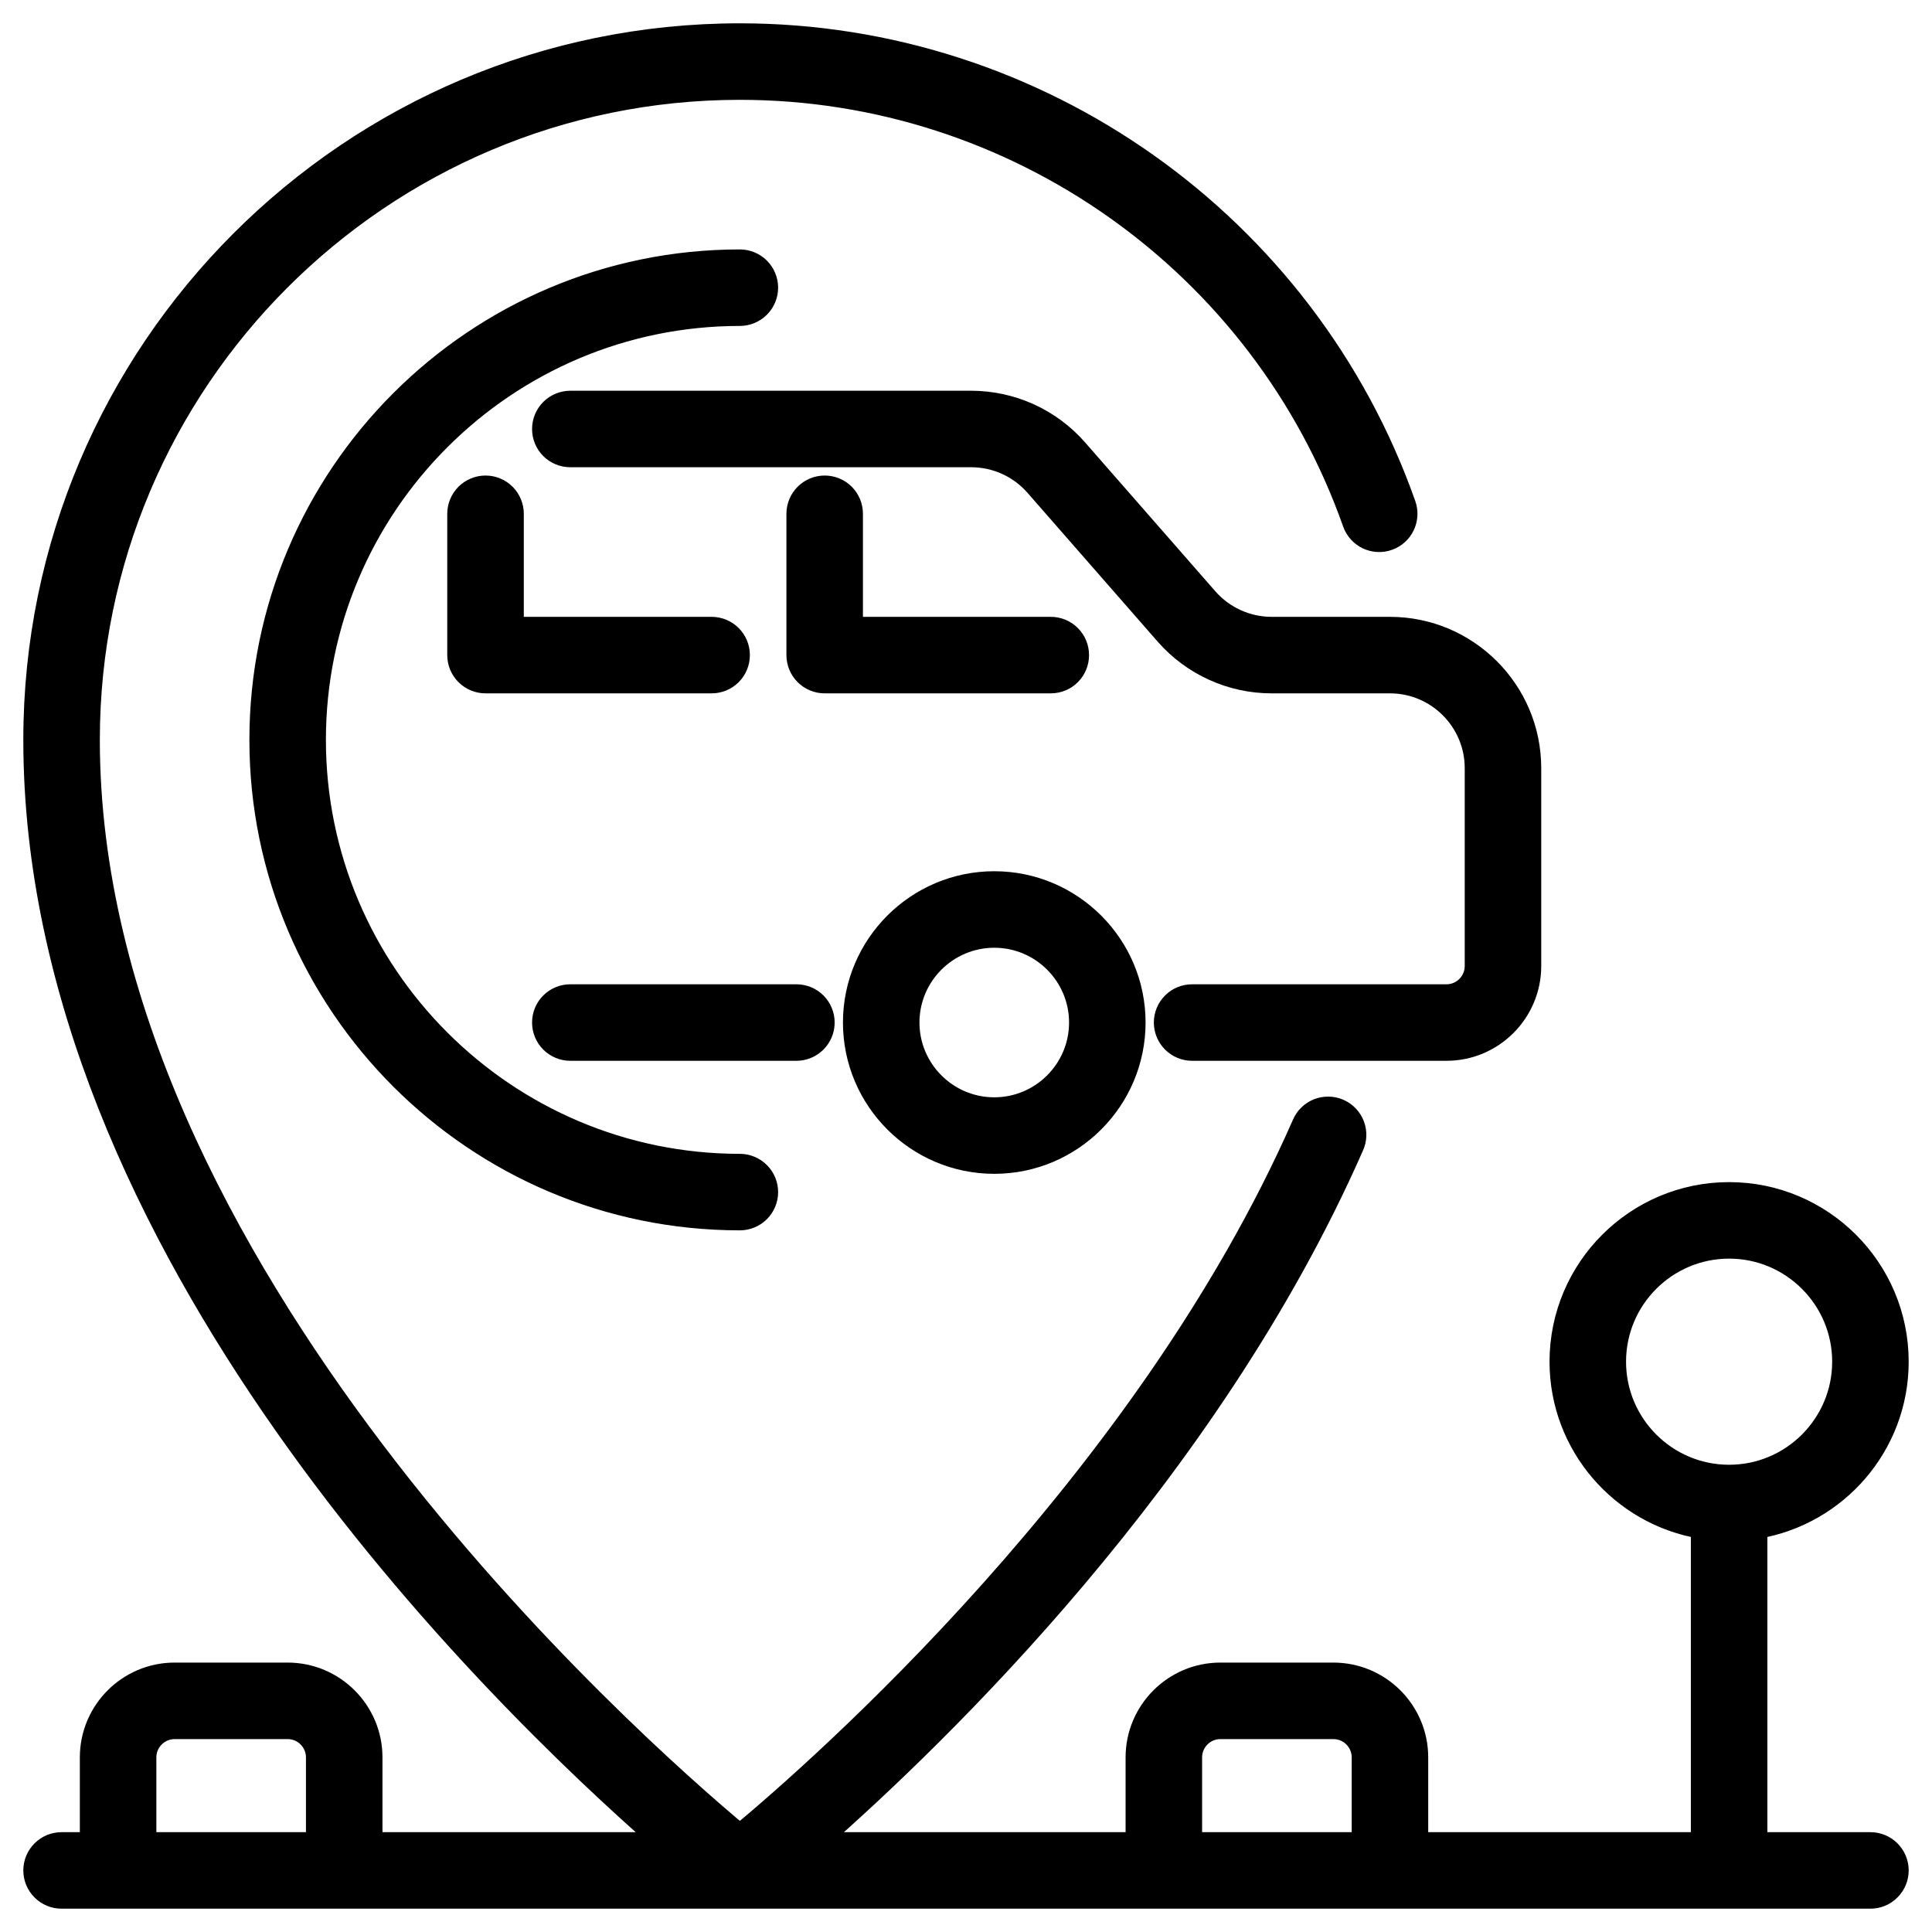
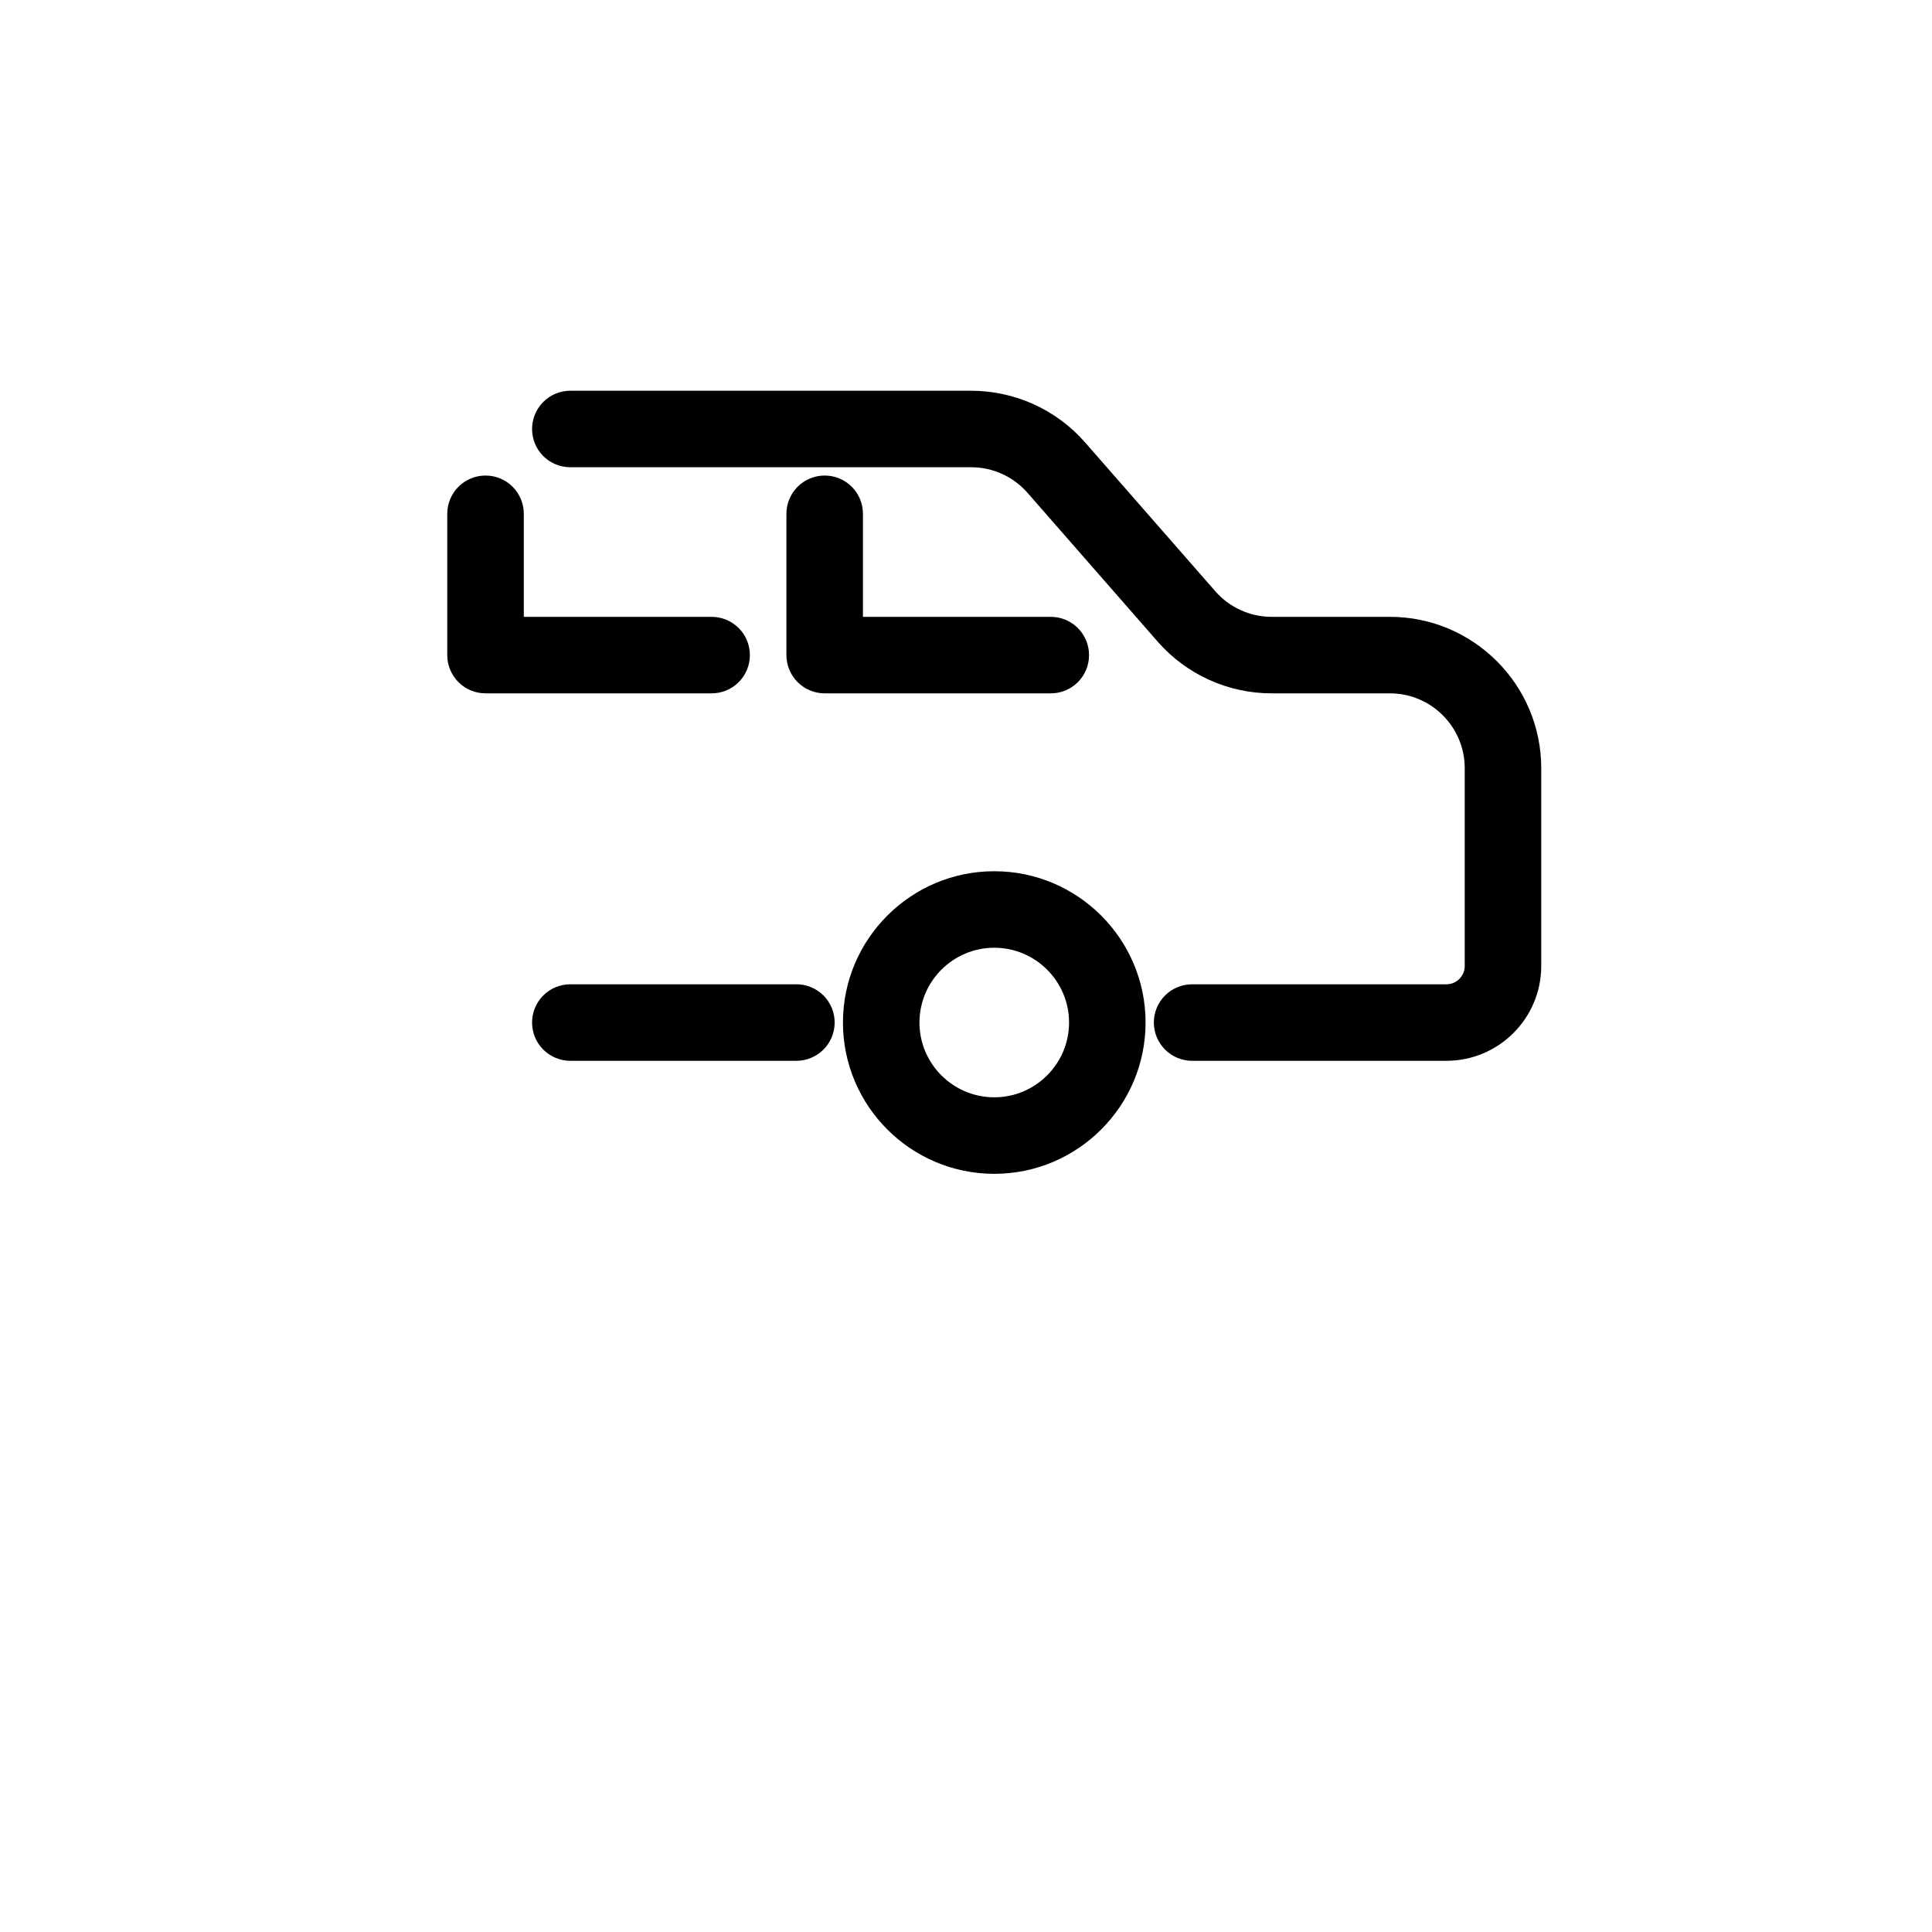
<svg xmlns="http://www.w3.org/2000/svg" width="58" height="58" viewBox="0 0 58 58" fill="none">
-   <path d="M23.06 8.636C23.06 8.411 22.97 8.195 22.811 8.036C22.652 7.877 22.436 7.788 22.211 7.788C14.258 7.788 7.787 14.258 7.787 22.212C7.787 30.166 14.258 36.636 22.211 36.636C22.436 36.636 22.652 36.547 22.811 36.388C22.97 36.229 23.06 36.013 23.06 35.788C23.06 35.563 22.97 35.347 22.811 35.188C22.652 35.029 22.436 34.939 22.211 34.939C15.194 34.939 9.484 29.23 9.484 22.212C9.484 15.194 15.194 9.485 22.211 9.485C22.436 9.485 22.652 9.395 22.811 9.236C22.97 9.077 23.06 8.861 23.06 8.636Z" fill="black" stroke="black" stroke-width="0.6" />
  <path d="M24.757 30.697C24.757 30.472 24.668 30.256 24.509 30.097C24.35 29.938 24.134 29.849 23.909 29.849H17.121C16.896 29.849 16.68 29.938 16.521 30.097C16.362 30.256 16.273 30.472 16.273 30.697C16.273 30.922 16.362 31.138 16.521 31.297C16.68 31.456 16.896 31.546 17.121 31.546H23.909C24.134 31.546 24.35 31.456 24.509 31.297C24.668 31.138 24.757 30.922 24.757 30.697ZM38.176 18.818C37.813 18.818 37.455 18.741 37.124 18.59C36.794 18.441 36.499 18.222 36.26 17.949L32.349 13.479C31.951 13.024 31.46 12.659 30.91 12.41C30.359 12.16 29.761 12.031 29.157 12.03H17.121C16.896 12.03 16.68 12.12 16.521 12.279C16.362 12.438 16.273 12.654 16.273 12.879C16.273 13.104 16.362 13.32 16.521 13.479C16.68 13.638 16.896 13.727 17.121 13.727H29.157C29.891 13.727 30.589 14.045 31.072 14.597L34.982 19.067C35.381 19.522 35.872 19.886 36.423 20.136C36.974 20.386 37.571 20.515 38.176 20.515H41.727C43.13 20.515 44.272 21.657 44.272 23.061V29C44.272 29.468 43.892 29.849 43.424 29.849H35.788C35.563 29.849 35.347 29.938 35.188 30.097C35.029 30.256 34.939 30.472 34.939 30.697C34.939 30.922 35.029 31.138 35.188 31.297C35.347 31.456 35.563 31.546 35.788 31.546H43.424C44.827 31.546 45.969 30.404 45.969 29V23.061C45.969 20.721 44.066 18.818 41.727 18.818H38.176Z" fill="black" stroke="black" stroke-width="0.6" />
  <path d="M31.546 20.515C31.771 20.515 31.987 20.426 32.146 20.267C32.305 20.108 32.394 19.892 32.394 19.667C32.394 19.442 32.305 19.226 32.146 19.067C31.987 18.908 31.771 18.818 31.546 18.818H25.606V15.424C25.606 15.199 25.517 14.983 25.358 14.824C25.199 14.665 24.983 14.576 24.758 14.576C24.533 14.576 24.317 14.665 24.158 14.824C23.999 14.983 23.909 15.199 23.909 15.424V19.667C23.909 19.892 23.999 20.108 24.158 20.267C24.317 20.426 24.533 20.515 24.758 20.515H31.546ZM29.849 34.939C32.188 34.939 34.091 33.036 34.091 30.697C34.091 28.358 32.188 26.455 29.849 26.455C27.509 26.455 25.606 28.358 25.606 30.697C25.606 33.036 27.509 34.939 29.849 34.939ZM29.849 28.152C31.252 28.152 32.394 29.294 32.394 30.697C32.394 32.1 31.252 33.242 29.849 33.242C28.445 33.242 27.303 32.1 27.303 30.697C27.303 29.294 28.445 28.152 29.849 28.152ZM14.576 14.576C14.351 14.576 14.135 14.665 13.976 14.824C13.817 14.983 13.727 15.199 13.727 15.424V19.667C13.727 19.892 13.817 20.108 13.976 20.267C14.135 20.426 14.351 20.515 14.576 20.515H21.364C21.589 20.515 21.805 20.426 21.964 20.267C22.123 20.108 22.212 19.892 22.212 19.667C22.212 19.442 22.123 19.226 21.964 19.067C21.805 18.908 21.589 18.818 21.364 18.818H15.425V15.424C15.425 15.199 15.335 14.983 15.176 14.824C15.017 14.665 14.801 14.576 14.576 14.576Z" fill="black" stroke="black" stroke-width="0.6" />
-   <path d="M56.151 55.303H52.758V45.893C55.161 45.488 57 43.397 57 40.879C57 38.071 54.717 35.788 51.909 35.788C49.101 35.788 46.818 38.071 46.818 40.879C46.818 43.396 48.657 45.487 51.061 45.893V55.303H42.576V52.758C42.576 51.354 41.434 50.212 40.03 50.212H36.636C35.233 50.212 34.091 51.354 34.091 52.758V55.303H24.545C28.171 52.126 36.305 44.282 40.637 34.432C40.685 34.33 40.713 34.218 40.718 34.105C40.723 33.992 40.705 33.879 40.665 33.772C40.625 33.666 40.565 33.569 40.487 33.486C40.409 33.404 40.316 33.338 40.212 33.292C40.108 33.247 39.996 33.222 39.883 33.221C39.769 33.219 39.657 33.24 39.551 33.282C39.446 33.325 39.351 33.388 39.271 33.468C39.19 33.548 39.127 33.644 39.084 33.749C34.345 44.526 24.577 53.088 22.212 55.056C19.055 52.423 2.697 38.014 2.697 22.212C2.697 11.452 11.452 2.697 22.212 2.697C30.467 2.697 37.857 7.925 40.605 15.707C40.68 15.919 40.836 16.093 41.039 16.19C41.139 16.238 41.248 16.266 41.36 16.272C41.471 16.277 41.582 16.262 41.687 16.224C41.792 16.187 41.889 16.13 41.972 16.055C42.055 15.981 42.122 15.891 42.17 15.79C42.218 15.69 42.246 15.581 42.252 15.469C42.258 15.358 42.242 15.247 42.205 15.142C39.219 6.683 31.184 1 22.212 1C10.516 1 1 10.516 1 22.212C1 37.427 14.809 50.879 19.876 55.303H11.182V52.758C11.182 51.354 10.04 50.212 8.636 50.212H5.242C3.839 50.212 2.697 51.354 2.697 52.758V55.303H1.848C1.623 55.303 1.408 55.392 1.249 55.551C1.089 55.711 1 55.926 1 56.151C1 56.377 1.089 56.592 1.249 56.751C1.408 56.911 1.623 57 1.848 57H56.151C56.377 57 56.592 56.911 56.751 56.751C56.911 56.592 57 56.377 57 56.151C57 55.926 56.911 55.711 56.751 55.551C56.592 55.392 56.377 55.303 56.151 55.303ZM48.515 40.879C48.515 39.007 50.037 37.485 51.909 37.485C53.781 37.485 55.303 39.007 55.303 40.879C55.303 42.751 53.781 44.273 51.909 44.273C50.037 44.273 48.515 42.751 48.515 40.879ZM35.788 52.758C35.788 52.29 36.168 51.909 36.636 51.909H40.03C40.499 51.909 40.879 52.29 40.879 52.758V55.303H35.788V52.758ZM4.394 52.758C4.394 52.29 4.775 51.909 5.242 51.909H8.636C9.104 51.909 9.485 52.29 9.485 52.758V55.303H4.394V52.758Z" fill="black" stroke="black" stroke-width="0.6" />
</svg>